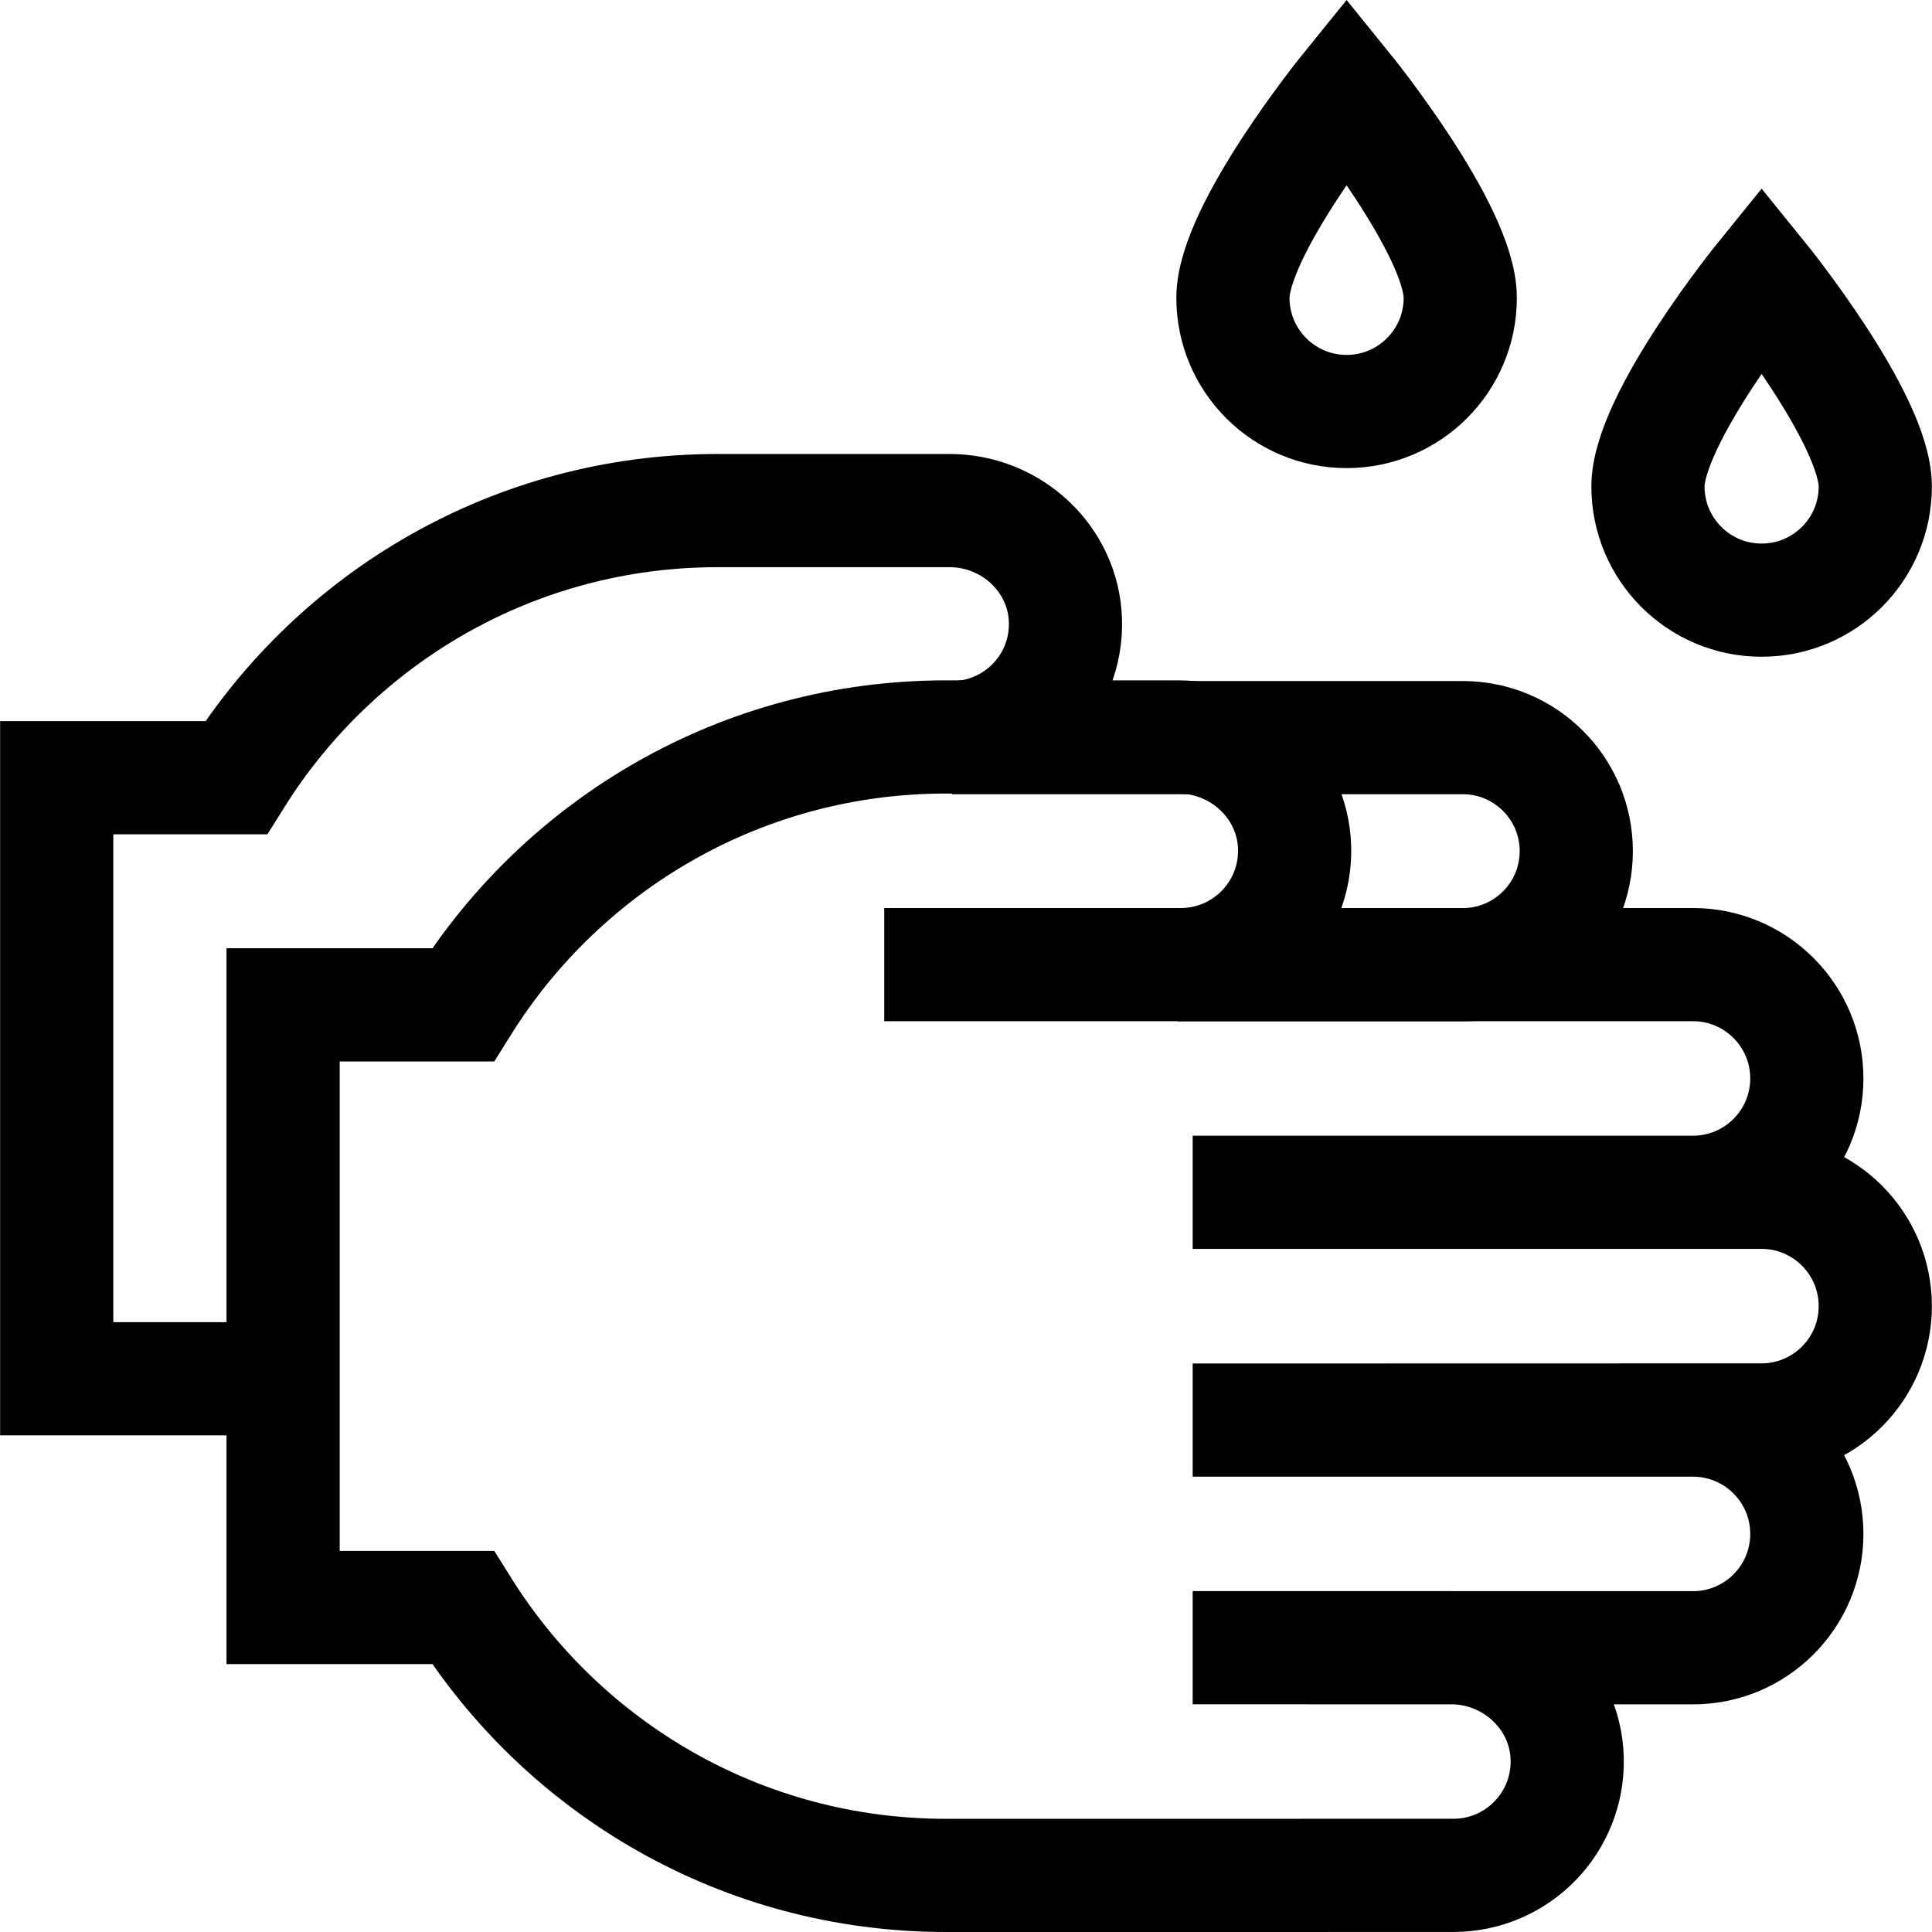
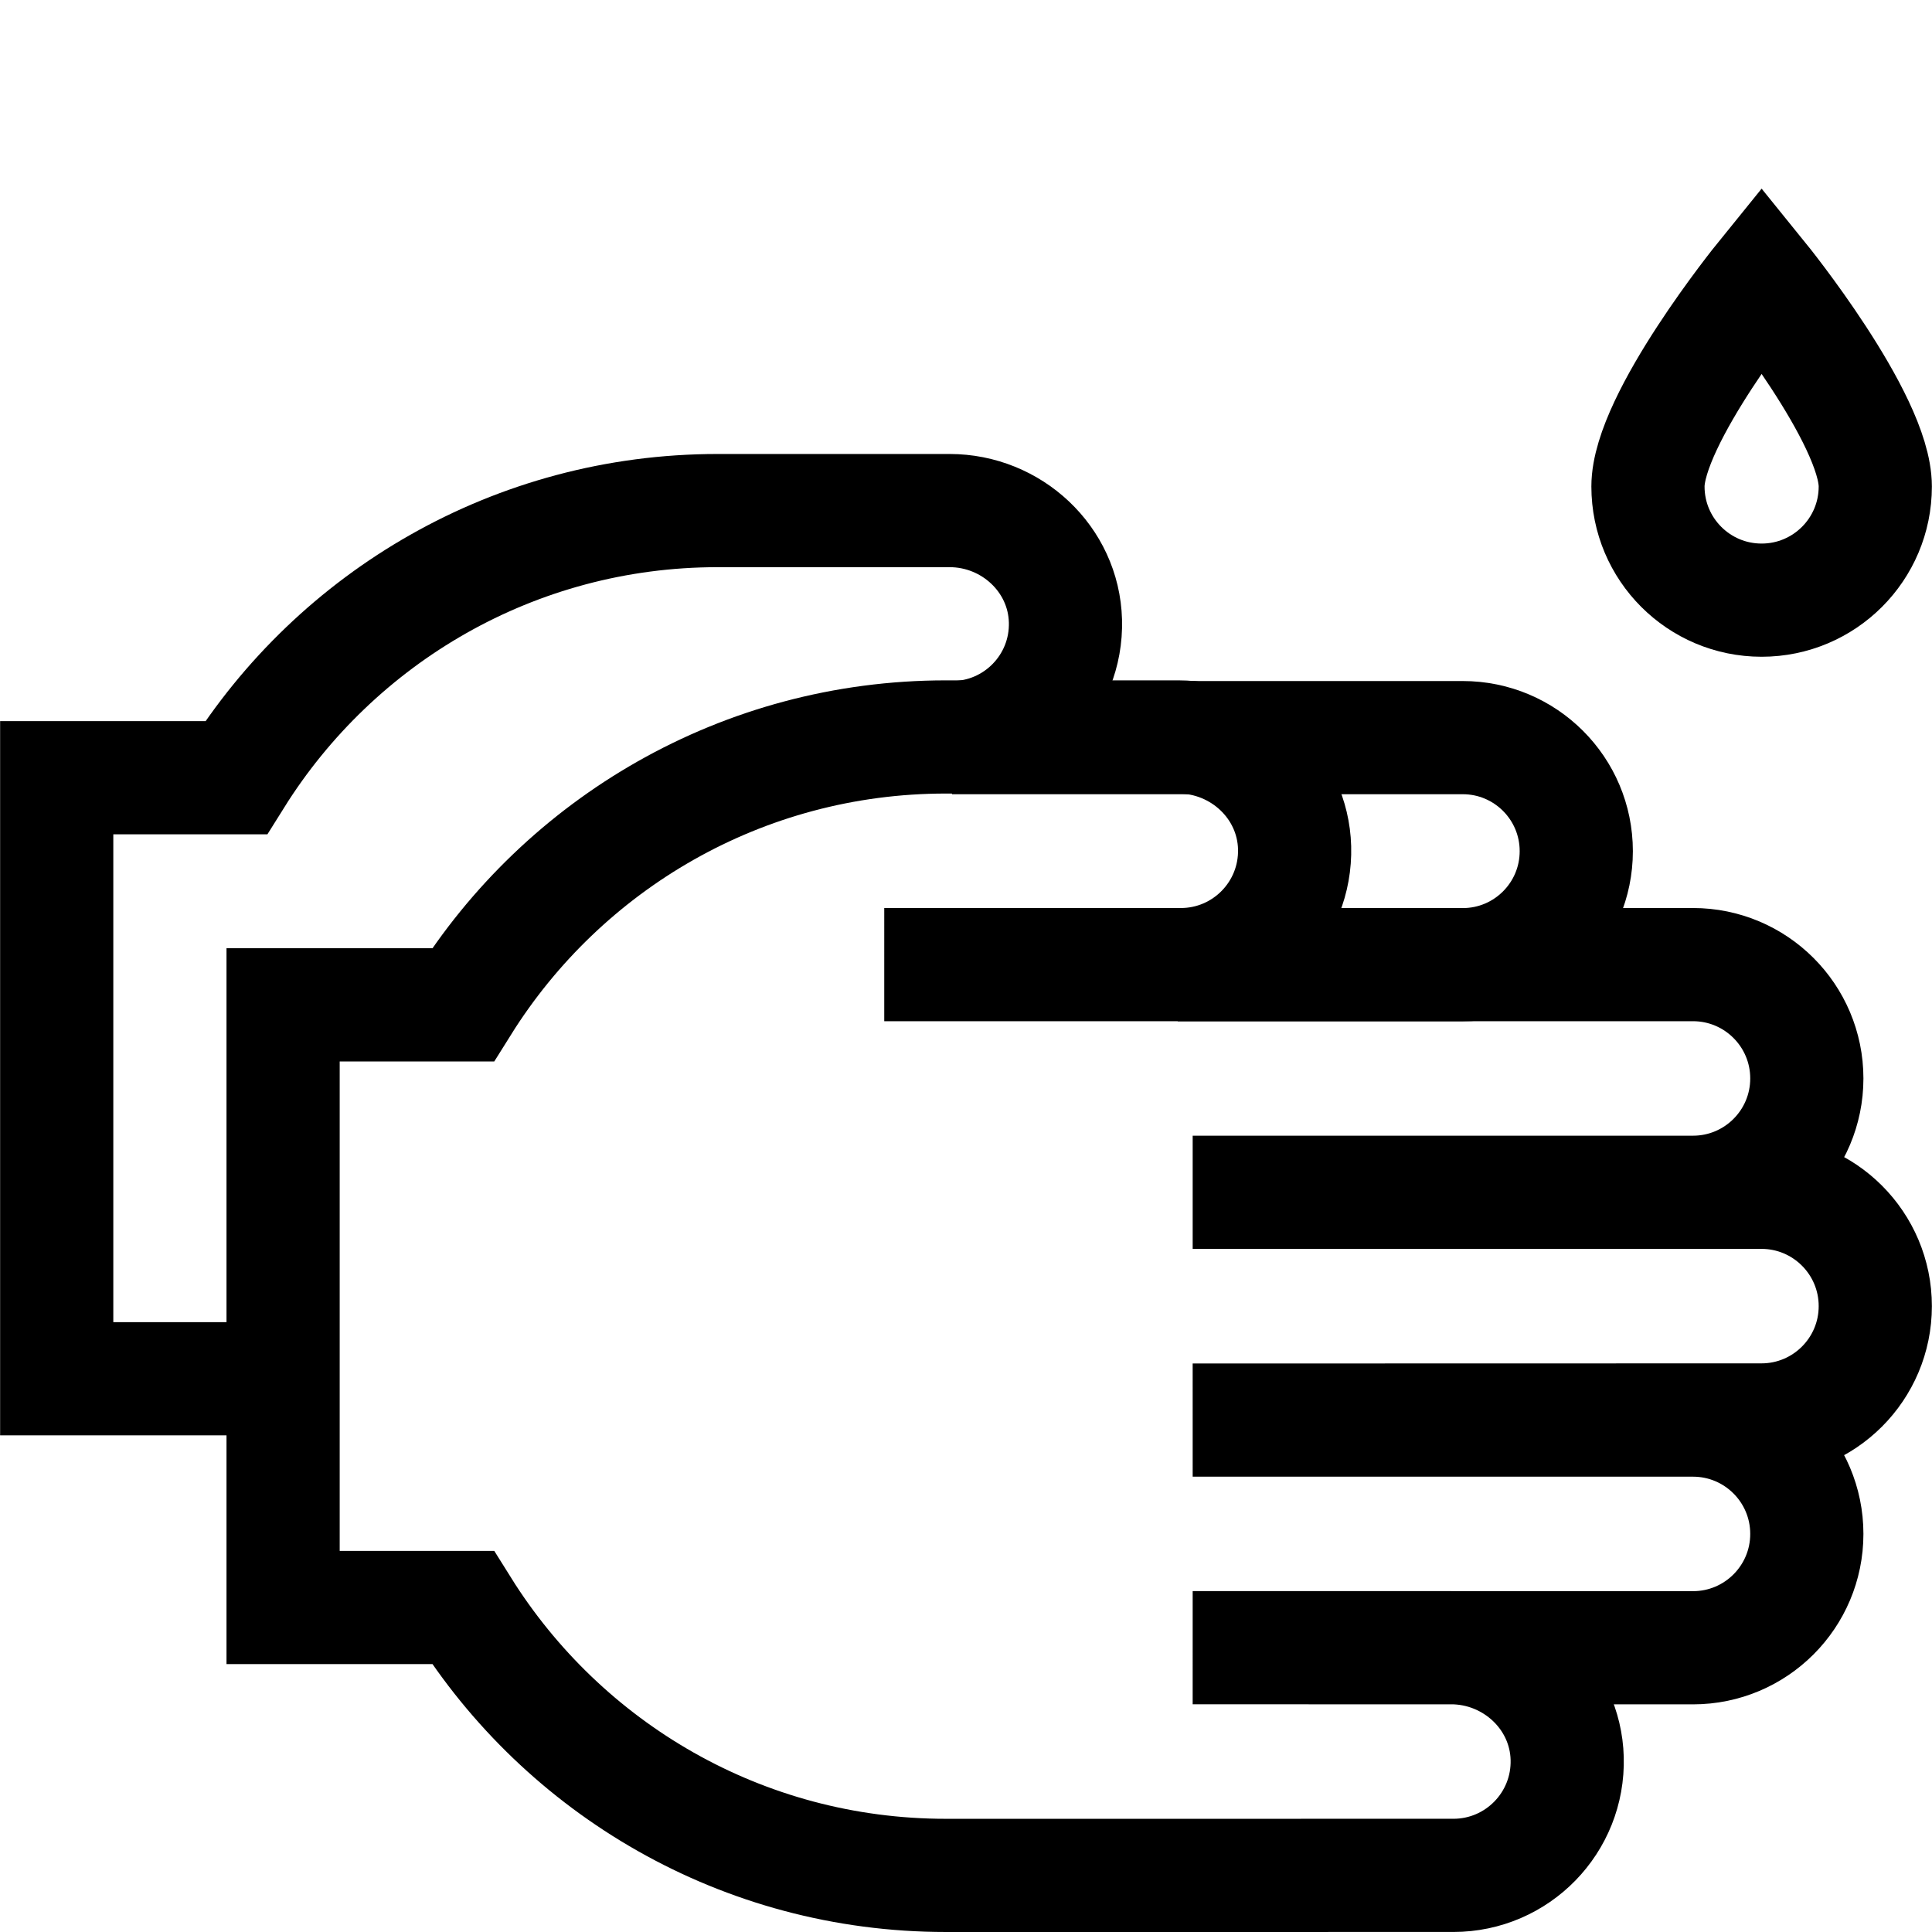
<svg xmlns="http://www.w3.org/2000/svg" version="1.1" id="Capa_1" x="0px" y="0px" viewBox="0 0 512.067 512.067" style="enable-background:new 0 0 512.067 512.067;" xml:space="preserve" width="512" height="512">
  <g>
    <g>
      <g>
        <path style="fill:none;stroke:#000000;stroke-width:30;stroke-miterlimit:10;" d="M312.15,255.682l75.544,0&#10;&#09;&#09;&#09;&#09;c16.618,0,30.089-13.471,30.089-30.089s-13.471-30.089-30.089-30.089l-135.38,0c16.899,0,30.544-13.931,30.077-30.935&#10;&#09;&#09;&#09;&#09;c-0.449-16.389-14.308-29.243-30.703-29.243h-61.467c-53.842,0-101.072,28.288-127.658,70.81h-47.53v159.296h47.53" />
      </g>
      <g>
        <path style="fill:none;stroke:#000000;stroke-width:30;stroke-miterlimit:10;" d="M312.966,255.669&#10;&#09;&#09;&#09;&#09;c16.945,0,30.628-13.969,30.16-31.02c-0.451-16.434-14.347-29.323-30.788-29.323h-61.636c-53.99,0-101.349,28.366-128.008,71.004&#10;&#09;&#09;&#09;&#09;h-47.66v159.733h47.66c26.659,42.638,74.019,71.007,128.015,71.004l134.505-0.008c16.945,0,30.628-13.969,30.16-31.02&#10;&#09;&#09;&#09;&#09;c-0.451-16.434-14.348-29.324-30.788-29.324h-68.473l132.605,0.017c16.663,0,30.172-13.508,30.172-30.172&#10;&#09;&#09;&#09;&#09;s-13.508-30.172-30.172-30.172H316.113l150.749-0.034c16.663,0,30.172-13.508,30.172-30.172&#10;&#09;&#09;&#09;&#09;c0-16.663-13.508-30.172-30.172-30.172l-150.749,0h132.605c16.663,0,30.172-13.508,30.172-30.172&#10;&#09;&#09;&#09;&#09;c0-16.663-13.508-30.172-30.172-30.172H234.367L312.966,255.669z" />
      </g>
    </g>
    <path style="fill:none;stroke:#000000;stroke-width:30;stroke-miterlimit:10;" d="M466.909,73.827c0,0-30.125,37.179-30.125,55.116&#10;&#09;&#09;c0,16.638,13.487,30.125,30.125,30.125s30.125-13.487,30.125-30.125C497.034,111.006,466.909,73.827,466.909,73.827z" />
-     <path style="fill:none;stroke:#000000;stroke-width:30;stroke-miterlimit:10;" d="M356.909,23.827c0,0-30.125,37.179-30.125,55.116&#10;&#09;&#09;c0,16.638,13.487,30.125,30.125,30.125c16.638,0,30.125-13.487,30.125-30.125C387.034,61.006,356.909,23.827,356.909,23.827z" />
  </g>
</svg>